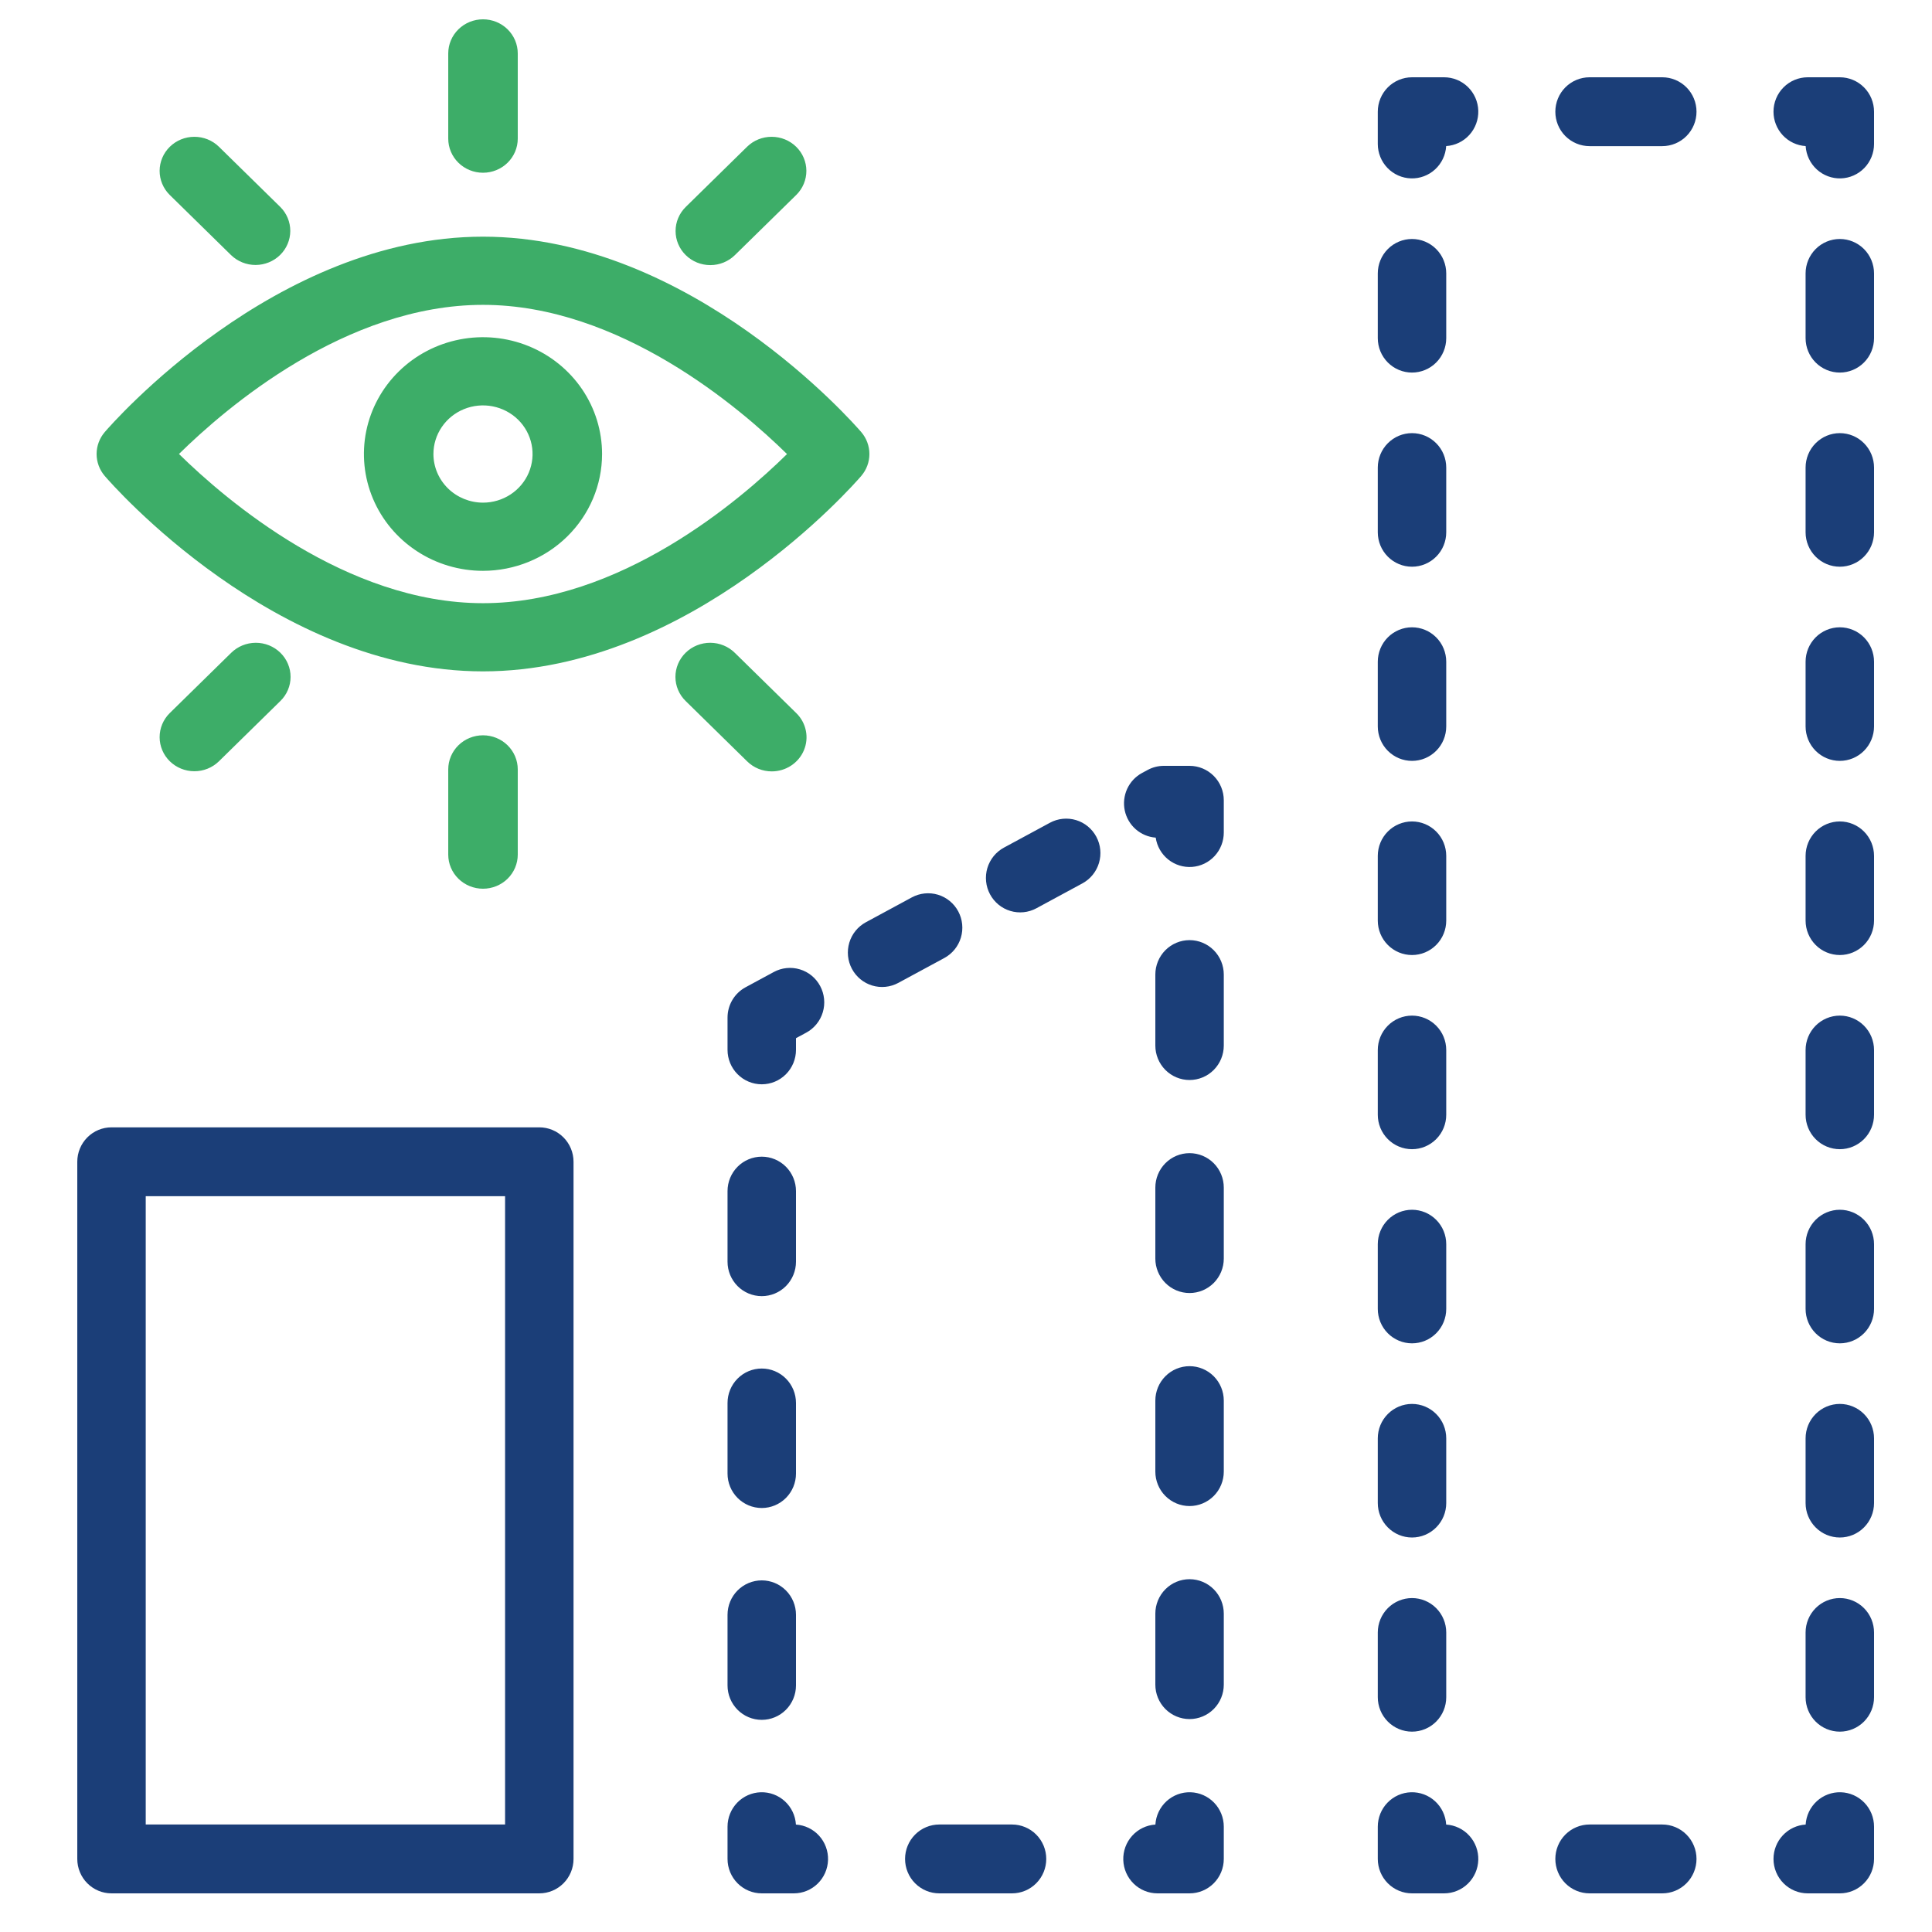
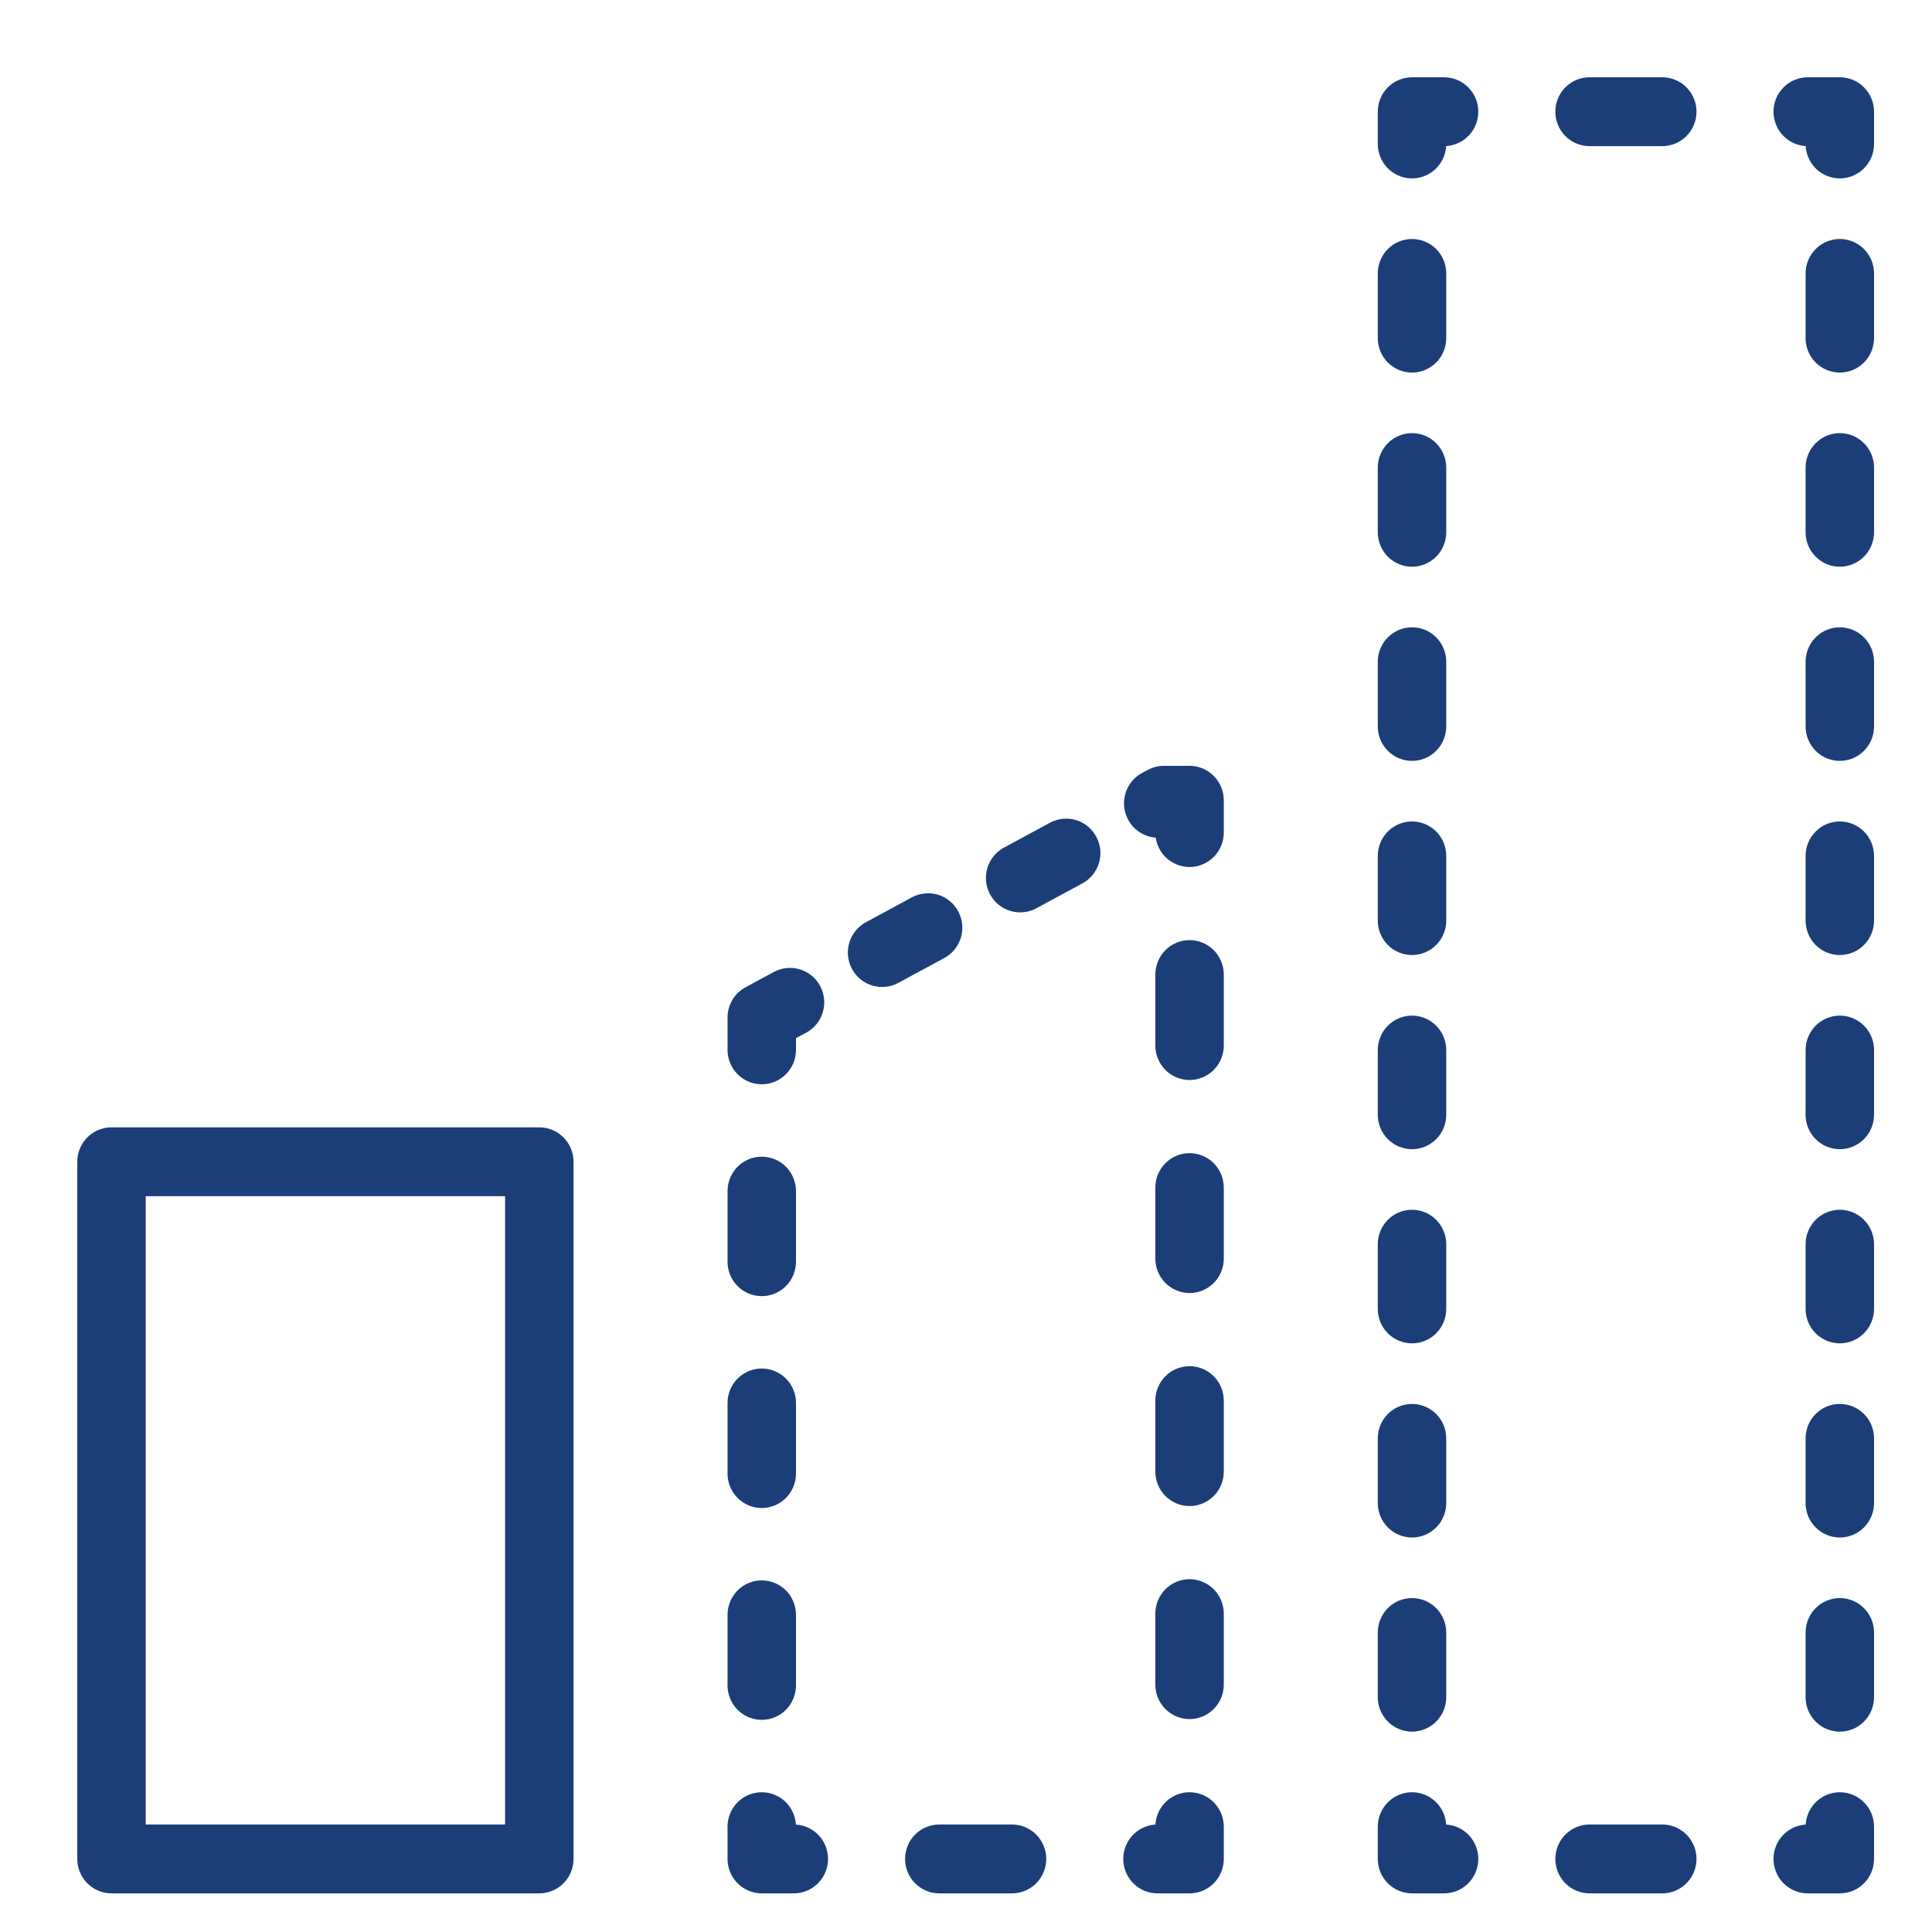
<svg xmlns="http://www.w3.org/2000/svg" width="100" height="100" viewBox="0 0 100 100" fill="none">
-   <path d="M5.771 98H27.914C28.384 98 28.835 97.812 29.167 97.478C29.499 97.144 29.686 96.691 29.686 96.218V60.133C29.686 59.66 29.499 59.207 29.167 58.873C28.835 58.538 28.384 58.351 27.914 58.351H5.771C5.302 58.351 4.851 58.538 4.519 58.873C4.187 59.207 4 59.66 4 60.133V96.218C4 96.691 4.187 97.144 4.519 97.478C4.851 97.812 5.302 98 5.771 98ZM7.543 61.915H26.143V94.436H7.543V61.915ZM63.343 43.092C63.343 43.542 63.174 43.976 62.87 44.306C62.566 44.636 62.149 44.838 61.703 44.871C61.257 44.904 60.815 44.767 60.465 44.486C60.116 44.205 59.885 43.801 59.819 43.356C59.437 43.328 59.074 43.175 58.785 42.922C58.496 42.668 58.297 42.327 58.217 41.95C58.138 41.572 58.182 41.179 58.343 40.829C58.504 40.479 58.774 40.192 59.112 40.009L59.402 39.853C59.66 39.713 59.948 39.64 60.241 39.64H61.571C62.041 39.64 62.492 39.828 62.824 40.162C63.156 40.496 63.343 40.949 63.343 41.422V43.092ZM63.343 65.145C63.343 65.617 63.156 66.07 62.824 66.405C62.492 66.739 62.041 66.927 61.571 66.927C61.102 66.927 60.651 66.739 60.319 66.405C59.987 66.07 59.8 65.617 59.8 65.145V61.469C59.8 60.997 59.987 60.543 60.319 60.209C60.651 59.875 61.102 59.687 61.571 59.687C62.041 59.687 62.492 59.875 62.824 60.209C63.156 60.543 63.343 60.997 63.343 61.469V65.145ZM63.343 76.171C63.343 76.643 63.156 77.097 62.824 77.431C62.492 77.765 62.041 77.953 61.571 77.953C61.102 77.953 60.651 77.765 60.319 77.431C59.987 77.097 59.8 76.643 59.8 76.171V72.495C59.8 72.023 59.987 71.569 60.319 71.235C60.651 70.901 61.102 70.713 61.571 70.713C62.041 70.713 62.492 70.901 62.824 71.235C63.156 71.569 63.343 72.023 63.343 72.495V76.171ZM63.343 54.118C63.343 54.591 63.156 55.044 62.824 55.379C62.492 55.713 62.041 55.901 61.571 55.901C61.102 55.901 60.651 55.713 60.319 55.379C59.987 55.044 59.8 54.591 59.8 54.118V50.443C59.8 49.971 59.987 49.517 60.319 49.183C60.651 48.849 61.102 48.661 61.571 48.661C62.041 48.661 62.492 48.849 62.824 49.183C63.156 49.517 63.343 49.971 63.343 50.443V54.118ZM63.343 87.197C63.343 87.669 63.156 88.123 62.824 88.457C62.492 88.791 62.041 88.979 61.571 88.979C61.102 88.979 60.651 88.791 60.319 88.457C59.987 88.123 59.8 87.669 59.8 87.197V83.521C59.8 83.049 59.987 82.596 60.319 82.261C60.651 81.927 61.102 81.739 61.571 81.739C62.041 81.739 62.492 81.927 62.824 82.261C63.156 82.596 63.343 83.049 63.343 83.521V87.197ZM63.343 94.547V96.218C63.343 96.691 63.156 97.144 62.824 97.478C62.492 97.812 62.041 98 61.571 98H59.911C59.45 98 59.008 97.819 58.678 97.497C58.348 97.174 58.155 96.735 58.141 96.272C58.127 95.809 58.293 95.359 58.603 95.017C58.913 94.675 59.344 94.468 59.803 94.439C59.831 93.977 60.037 93.544 60.377 93.232C60.718 92.92 61.165 92.753 61.625 92.767C62.085 92.781 62.522 92.975 62.843 93.307C63.163 93.639 63.343 94.084 63.343 94.547ZM46.846 96.218C46.846 95.745 47.033 95.292 47.365 94.958C47.697 94.624 48.148 94.436 48.618 94.436H52.382C52.852 94.436 53.303 94.624 53.635 94.958C53.967 95.292 54.154 95.745 54.154 96.218C54.154 96.691 53.967 97.144 53.635 97.478C53.303 97.812 52.852 98 52.382 98H48.618C48.148 98 47.697 97.812 47.365 97.478C47.033 97.144 46.846 96.691 46.846 96.218ZM37.657 94.547C37.657 94.084 37.837 93.639 38.157 93.307C38.478 92.975 38.915 92.781 39.375 92.767C39.835 92.753 40.282 92.92 40.623 93.232C40.963 93.544 41.169 93.977 41.197 94.439C41.656 94.468 42.087 94.675 42.397 95.017C42.707 95.359 42.873 95.809 42.859 96.272C42.845 96.735 42.652 97.174 42.322 97.497C41.992 97.819 41.55 98 41.089 98H39.429C38.959 98 38.508 97.812 38.176 97.478C37.844 97.144 37.657 96.691 37.657 96.218V94.547ZM37.657 61.651C37.657 61.179 37.844 60.725 38.176 60.391C38.508 60.057 38.959 59.869 39.429 59.869C39.898 59.869 40.349 60.057 40.681 60.391C41.013 60.725 41.2 61.179 41.2 61.651V65.306C41.2 65.779 41.013 66.232 40.681 66.567C40.349 66.901 39.898 67.088 39.429 67.088C38.959 67.088 38.508 66.901 38.176 66.567C37.844 66.232 37.657 65.779 37.657 65.306V61.651ZM37.657 72.617C37.657 72.144 37.844 71.691 38.176 71.357C38.508 71.022 38.959 70.835 39.429 70.835C39.898 70.835 40.349 71.022 40.681 71.357C41.013 71.691 41.2 72.144 41.2 72.617V76.272C41.2 76.745 41.013 77.198 40.681 77.532C40.349 77.866 39.898 78.054 39.429 78.054C38.959 78.054 38.508 77.866 38.176 77.532C37.844 77.198 37.657 76.745 37.657 76.272V72.617ZM37.657 83.582C37.657 83.109 37.844 82.656 38.176 82.322C38.508 81.988 38.959 81.8 39.429 81.8C39.898 81.8 40.349 81.988 40.681 82.322C41.013 82.656 41.2 83.109 41.2 83.582V87.237C41.2 87.71 41.013 88.163 40.681 88.497C40.349 88.832 39.898 89.019 39.429 89.019C38.959 89.019 38.508 88.832 38.176 88.497C37.844 88.163 37.657 87.71 37.657 87.237V83.582ZM37.657 54.341V52.671C37.657 52.349 37.744 52.032 37.908 51.756C38.072 51.48 38.308 51.253 38.59 51.101L40.053 50.31C40.258 50.199 40.483 50.13 40.714 50.107C40.946 50.084 41.179 50.106 41.402 50.174C41.625 50.241 41.832 50.352 42.013 50.5C42.193 50.648 42.342 50.831 42.452 51.037C42.562 51.243 42.631 51.469 42.654 51.702C42.678 51.935 42.655 52.17 42.588 52.394C42.521 52.618 42.411 52.827 42.263 53.008C42.116 53.189 41.935 53.34 41.73 53.45L41.2 53.736V54.341C41.2 54.814 41.013 55.267 40.681 55.601C40.349 55.935 39.898 56.123 39.429 56.123C38.959 56.123 38.508 55.935 38.176 55.601C37.844 55.267 37.657 54.814 37.657 54.341ZM56.024 45.724L53.642 47.013C53.437 47.124 53.212 47.193 52.98 47.216C52.749 47.239 52.515 47.217 52.292 47.149C52.069 47.082 51.862 46.971 51.682 46.823C51.502 46.675 51.352 46.492 51.242 46.286C51.132 46.08 51.063 45.854 51.04 45.621C51.017 45.388 51.039 45.153 51.106 44.928C51.174 44.704 51.284 44.496 51.431 44.314C51.578 44.133 51.76 43.983 51.965 43.872L54.347 42.584C54.761 42.361 55.246 42.312 55.697 42.448C56.147 42.584 56.524 42.895 56.746 43.311C56.969 43.728 57.018 44.216 56.882 44.669C56.746 45.121 56.438 45.5 56.024 45.724ZM48.877 49.587L46.495 50.875C46.081 51.098 45.596 51.147 45.146 51.011C44.696 50.875 44.318 50.564 44.096 50.148C43.873 49.732 43.825 49.244 43.96 48.791C44.095 48.339 44.404 47.959 44.818 47.735L47.2 46.447C47.614 46.224 48.1 46.175 48.55 46.311C49 46.447 49.377 46.758 49.6 47.174C49.822 47.591 49.871 48.079 49.735 48.532C49.6 48.984 49.291 49.363 48.877 49.587ZM91.796 96.218C91.796 95.764 91.969 95.327 92.278 94.997C92.587 94.666 93.01 94.467 93.46 94.439C93.489 93.977 93.695 93.544 94.035 93.232C94.375 92.92 94.822 92.753 95.282 92.767C95.742 92.781 96.179 92.975 96.5 93.307C96.82 93.639 97 94.084 97 94.547V96.218C97 96.691 96.813 97.144 96.481 97.478C96.149 97.812 95.698 98 95.229 98H93.568C93.098 98 92.647 97.812 92.315 97.478C91.983 97.144 91.796 96.691 91.796 96.218ZM80.504 96.218C80.504 95.745 80.69 95.292 81.022 94.958C81.355 94.624 81.805 94.436 82.275 94.436H86.039C86.509 94.436 86.96 94.624 87.292 94.958C87.624 95.292 87.811 95.745 87.811 96.218C87.811 96.691 87.624 97.144 87.292 97.478C86.96 97.812 86.509 98 86.039 98H82.275C81.805 98 81.355 97.812 81.022 97.478C80.69 97.144 80.504 96.691 80.504 96.218ZM71.314 96.218V94.547C71.315 94.084 71.494 93.639 71.815 93.307C72.135 92.975 72.572 92.781 73.032 92.767C73.492 92.753 73.94 92.92 74.28 93.232C74.62 93.544 74.826 93.977 74.854 94.439C75.313 94.468 75.744 94.675 76.054 95.017C76.364 95.359 76.53 95.809 76.516 96.272C76.502 96.735 76.309 97.174 75.979 97.497C75.649 97.819 75.207 98 74.746 98H73.086C72.616 98 72.165 97.812 71.833 97.478C71.501 97.144 71.314 96.691 71.314 96.218ZM71.314 47.65V44.3C71.314 43.828 71.501 43.374 71.833 43.04C72.165 42.706 72.616 42.518 73.086 42.518C73.555 42.518 74.006 42.706 74.338 43.04C74.671 43.374 74.857 43.828 74.857 44.3V47.65C74.857 48.123 74.671 48.576 74.338 48.91C74.006 49.245 73.555 49.432 73.086 49.432C72.616 49.432 72.165 49.245 71.833 48.91C71.501 48.576 71.314 48.123 71.314 47.65ZM71.314 57.7V54.35C71.314 53.877 71.501 53.424 71.833 53.09C72.165 52.756 72.616 52.568 73.086 52.568C73.555 52.568 74.006 52.756 74.338 53.09C74.671 53.424 74.857 53.877 74.857 54.35V57.7C74.857 58.172 74.671 58.626 74.338 58.96C74.006 59.294 73.555 59.482 73.086 59.482C72.616 59.482 72.165 59.294 71.833 58.96C71.501 58.626 71.314 58.172 71.314 57.7ZM71.314 37.601V34.251C71.314 33.779 71.501 33.325 71.833 32.991C72.165 32.657 72.616 32.469 73.086 32.469C73.555 32.469 74.006 32.657 74.338 32.991C74.671 33.325 74.857 33.779 74.857 34.251V37.601C74.857 38.073 74.671 38.527 74.338 38.861C74.006 39.195 73.555 39.383 73.086 39.383C72.616 39.383 72.165 39.195 71.833 38.861C71.501 38.527 71.314 38.073 71.314 37.601ZM71.314 17.502V14.152C71.314 13.68 71.501 13.226 71.833 12.892C72.165 12.558 72.616 12.37 73.086 12.37C73.555 12.37 74.006 12.558 74.338 12.892C74.671 13.226 74.857 13.68 74.857 14.152V17.502C74.857 17.975 74.671 18.428 74.338 18.762C74.006 19.096 73.555 19.284 73.086 19.284C72.616 19.284 72.165 19.096 71.833 18.762C71.501 18.428 71.314 17.975 71.314 17.502ZM71.314 67.749V64.399C71.314 63.927 71.501 63.473 71.833 63.139C72.165 62.805 72.616 62.617 73.086 62.617C73.555 62.617 74.006 62.805 74.338 63.139C74.671 63.473 74.857 63.927 74.857 64.399V67.749C74.857 68.222 74.671 68.675 74.338 69.009C74.006 69.343 73.555 69.531 73.086 69.531C72.616 69.531 72.165 69.343 71.833 69.009C71.501 68.675 71.314 68.222 71.314 67.749ZM71.314 27.552V24.201C71.314 23.729 71.501 23.276 71.833 22.942C72.165 22.607 72.616 22.419 73.086 22.419C73.555 22.419 74.006 22.607 74.338 22.942C74.671 23.276 74.857 23.729 74.857 24.201V27.552C74.857 28.024 74.671 28.477 74.338 28.811C74.006 29.146 73.555 29.333 73.086 29.333C72.616 29.333 72.165 29.146 71.833 28.811C71.501 28.477 71.314 28.024 71.314 27.552ZM71.314 87.848V84.498C71.314 84.025 71.501 83.572 71.833 83.238C72.165 82.904 72.616 82.716 73.086 82.716C73.555 82.716 74.006 82.904 74.338 83.238C74.671 83.572 74.857 84.025 74.857 84.498V87.848C74.857 88.32 74.671 88.774 74.338 89.108C74.006 89.442 73.555 89.63 73.086 89.63C72.616 89.63 72.165 89.442 71.833 89.108C71.501 88.774 71.314 88.32 71.314 87.848ZM71.314 77.799V74.449C71.314 73.976 71.501 73.523 71.833 73.189C72.165 72.855 72.616 72.667 73.086 72.667C73.555 72.667 74.006 72.855 74.338 73.189C74.671 73.523 74.857 73.976 74.857 74.449V77.799C74.857 78.271 74.671 78.724 74.338 79.058C74.006 79.393 73.555 79.581 73.086 79.581C72.616 79.581 72.165 79.393 71.833 79.058C71.501 78.724 71.314 78.271 71.314 77.799ZM71.314 7.453V5.782C71.314 5.309 71.501 4.856 71.833 4.522C72.165 4.188 72.616 4 73.086 4H74.746C75.207 4 75.649 4.181 75.979 4.503C76.309 4.826 76.502 5.265 76.516 5.728C76.53 6.191 76.364 6.641 76.054 6.983C75.744 7.325 75.313 7.532 74.854 7.561C74.826 8.023 74.62 8.456 74.28 8.768C73.94 9.08 73.492 9.247 73.032 9.233C72.572 9.219 72.135 9.025 71.815 8.693C71.494 8.36 71.315 7.916 71.314 7.453ZM80.504 5.782C80.504 5.309 80.69 4.856 81.022 4.522C81.355 4.188 81.805 4 82.275 4H86.039C86.509 4 86.96 4.188 87.292 4.522C87.624 4.856 87.811 5.309 87.811 5.782C87.811 6.255 87.624 6.708 87.292 7.042C86.96 7.376 86.509 7.564 86.039 7.564H82.275C81.805 7.564 81.355 7.376 81.022 7.042C80.69 6.708 80.504 6.255 80.504 5.782ZM91.796 5.782C91.796 5.309 91.983 4.856 92.315 4.522C92.647 4.188 93.098 4 93.568 4H95.229C95.698 4 96.149 4.188 96.481 4.522C96.813 4.856 97 5.309 97 5.782V7.453C97 7.916 96.82 8.36 96.5 8.693C96.179 9.025 95.742 9.219 95.282 9.233C94.822 9.247 94.375 9.08 94.035 8.768C93.695 8.456 93.489 8.023 93.46 7.561C93.01 7.533 92.587 7.334 92.278 7.003C91.969 6.673 91.796 6.236 91.796 5.782ZM97 77.799C97 78.271 96.813 78.724 96.481 79.058C96.149 79.393 95.698 79.581 95.229 79.581C94.759 79.581 94.308 79.393 93.976 79.058C93.644 78.724 93.457 78.271 93.457 77.799V74.449C93.457 73.976 93.644 73.523 93.976 73.189C94.308 72.855 94.759 72.667 95.229 72.667C95.698 72.667 96.149 72.855 96.481 73.189C96.813 73.523 97 73.976 97 74.449V77.799ZM97 47.65C97 48.123 96.813 48.576 96.481 48.91C96.149 49.245 95.698 49.432 95.229 49.432C94.759 49.432 94.308 49.245 93.976 48.91C93.644 48.576 93.457 48.123 93.457 47.65V44.3C93.457 43.828 93.644 43.374 93.976 43.04C94.308 42.706 94.759 42.518 95.229 42.518C95.698 42.518 96.149 42.706 96.481 43.04C96.813 43.374 97 43.828 97 44.3V47.65ZM97 37.601C97 38.073 96.813 38.527 96.481 38.861C96.149 39.195 95.698 39.383 95.229 39.383C94.759 39.383 94.308 39.195 93.976 38.861C93.644 38.527 93.457 38.073 93.457 37.601V34.251C93.457 33.779 93.644 33.325 93.976 32.991C94.308 32.657 94.759 32.469 95.229 32.469C95.698 32.469 96.149 32.657 96.481 32.991C96.813 33.325 97 33.779 97 34.251V37.601ZM97 57.7C97 58.172 96.813 58.626 96.481 58.96C96.149 59.294 95.698 59.482 95.229 59.482C94.759 59.482 94.308 59.294 93.976 58.96C93.644 58.626 93.457 58.172 93.457 57.7V54.35C93.457 53.877 93.644 53.424 93.976 53.09C94.308 52.756 94.759 52.568 95.229 52.568C95.698 52.568 96.149 52.756 96.481 53.09C96.813 53.424 97 53.877 97 54.35V57.7ZM97 84.498V87.848C97 88.32 96.813 88.774 96.481 89.108C96.149 89.442 95.698 89.63 95.229 89.63C94.759 89.63 94.308 89.442 93.976 89.108C93.644 88.774 93.457 88.32 93.457 87.848V84.498C93.457 84.025 93.644 83.572 93.976 83.238C94.308 82.904 94.759 82.716 95.229 82.716C95.698 82.716 96.149 82.904 96.481 83.238C96.813 83.572 97 84.025 97 84.498ZM97 67.749C97 68.222 96.813 68.675 96.481 69.009C96.149 69.343 95.698 69.531 95.229 69.531C94.759 69.531 94.308 69.343 93.976 69.009C93.644 68.675 93.457 68.222 93.457 67.749V64.399C93.457 63.927 93.644 63.473 93.976 63.139C94.308 62.805 94.759 62.617 95.229 62.617C95.698 62.617 96.149 62.805 96.481 63.139C96.813 63.473 97 63.927 97 64.399V67.749ZM97 27.552C97 28.024 96.813 28.477 96.481 28.811C96.149 29.146 95.698 29.333 95.229 29.333C94.759 29.333 94.308 29.146 93.976 28.811C93.644 28.477 93.457 28.024 93.457 27.552V24.201C93.457 23.729 93.644 23.276 93.976 22.942C94.308 22.607 94.759 22.419 95.229 22.419C95.698 22.419 96.149 22.607 96.481 22.942C96.813 23.276 97 23.729 97 24.201V27.552ZM97 17.502C97 17.975 96.813 18.428 96.481 18.762C96.149 19.096 95.698 19.284 95.229 19.284C94.759 19.284 94.308 19.096 93.976 18.762C93.644 18.428 93.457 17.975 93.457 17.502V14.152C93.457 13.68 93.644 13.226 93.976 12.892C94.308 12.558 94.759 12.37 95.229 12.37C95.698 12.37 96.149 12.558 96.481 12.892C96.813 13.226 97 13.68 97 14.152V17.502Z" fill="#1B3E78" />
-   <path d="M31.163 23.5C31.163 22.304 30.802 21.135 30.125 20.141C29.447 19.147 28.485 18.372 27.359 17.914C26.232 17.456 24.993 17.337 23.798 17.57C22.602 17.803 21.504 18.379 20.642 19.225C19.78 20.07 19.193 21.148 18.955 22.32C18.717 23.493 18.839 24.709 19.306 25.814C19.772 26.919 20.562 27.863 21.576 28.527C22.589 29.192 23.781 29.546 25 29.546C26.634 29.544 28.201 28.907 29.356 27.773C30.512 26.64 31.162 25.103 31.163 23.5ZM22.434 23.5C22.434 23.002 22.585 22.516 22.867 22.102C23.149 21.688 23.549 21.365 24.018 21.175C24.487 20.984 25.003 20.935 25.5 21.032C25.998 21.129 26.455 21.369 26.814 21.72C27.173 22.072 27.417 22.521 27.516 23.009C27.615 23.497 27.564 24.003 27.37 24.463C27.176 24.923 26.847 25.316 26.425 25.593C26.003 25.869 25.507 26.017 25 26.017C24.32 26.016 23.668 25.75 23.187 25.279C22.706 24.807 22.435 24.167 22.434 23.5ZM25 34.75C35.765 34.75 44.222 25.05 44.577 24.637C44.85 24.319 45 23.916 45 23.5C45 23.084 44.85 22.681 44.577 22.363C44.222 21.95 35.765 12.25 25 12.25C14.235 12.25 5.778 21.95 5.423 22.363C5.15 22.681 5 23.084 5 23.5C5 23.916 5.15 24.319 5.423 24.637C5.778 25.05 14.235 34.75 25 34.75ZM25 15.779C32.076 15.779 38.3 21.111 40.736 23.502C38.306 25.895 32.099 31.221 25 31.221C17.923 31.221 11.699 25.889 9.264 23.498C11.694 21.105 17.9 15.779 25 15.779ZM23.201 7.176V2.765C23.201 2.297 23.391 1.848 23.728 1.517C24.065 1.186 24.523 1 25 1C25.477 1 25.935 1.186 26.272 1.517C26.609 1.848 26.799 2.297 26.799 2.765V7.176C26.799 7.644 26.609 8.093 26.272 8.424C25.935 8.755 25.477 8.941 25 8.941C24.523 8.941 24.065 8.755 23.728 8.424C23.391 8.093 23.201 7.644 23.201 7.176ZM25 46C24.523 46 24.065 45.814 23.728 45.483C23.391 45.152 23.201 44.703 23.201 44.235V39.824C23.201 39.355 23.391 38.907 23.728 38.576C24.065 38.245 24.523 38.059 25 38.059C25.477 38.059 25.935 38.245 26.272 38.576C26.609 38.907 26.799 39.355 26.799 39.824V44.235C26.799 44.703 26.609 45.152 26.272 45.483C25.935 45.814 25.477 46 25 46ZM14.506 36.29L11.326 39.41C10.988 39.738 10.531 39.921 10.056 39.919C9.581 39.918 9.125 39.732 8.789 39.403C8.453 39.073 8.264 38.626 8.262 38.16C8.261 37.694 8.447 37.246 8.781 36.914L11.961 33.795C12.128 33.629 12.327 33.498 12.545 33.408C12.764 33.318 12.999 33.271 13.236 33.27C13.473 33.269 13.708 33.315 13.927 33.403C14.146 33.492 14.346 33.622 14.513 33.787C14.681 33.951 14.814 34.147 14.904 34.362C14.995 34.577 15.041 34.807 15.04 35.04C15.04 35.273 14.992 35.503 14.9 35.718C14.809 35.932 14.674 36.127 14.506 36.29ZM8.781 10.086C8.447 9.754 8.261 9.306 8.262 8.84C8.264 8.374 8.453 7.927 8.789 7.598C9.125 7.268 9.581 7.082 10.056 7.081C10.531 7.079 10.988 7.262 11.326 7.59L14.506 10.71C14.84 11.041 15.026 11.489 15.025 11.956C15.023 12.422 14.834 12.868 14.498 13.198C14.162 13.527 13.707 13.713 13.231 13.715C12.756 13.716 12.3 13.533 11.961 13.205L8.781 10.086ZM35.495 13.206C35.328 13.042 35.195 12.847 35.105 12.633C35.014 12.419 34.968 12.19 34.968 11.958C34.968 11.726 35.014 11.496 35.105 11.282C35.195 11.068 35.328 10.874 35.495 10.71L38.675 7.59C39.013 7.262 39.469 7.079 39.944 7.081C40.42 7.082 40.875 7.268 41.211 7.598C41.547 7.927 41.736 8.374 41.738 8.84C41.739 9.306 41.553 9.754 41.219 10.086L38.038 13.205C37.701 13.536 37.244 13.722 36.767 13.722C36.289 13.722 35.832 13.537 35.495 13.206ZM39.947 39.927C39.711 39.927 39.477 39.882 39.258 39.793C39.04 39.704 38.842 39.574 38.675 39.41L35.495 36.29C35.326 36.127 35.192 35.932 35.1 35.718C35.008 35.503 34.961 35.273 34.96 35.04C34.959 34.807 35.006 34.577 35.096 34.362C35.187 34.147 35.319 33.951 35.487 33.787C35.655 33.622 35.854 33.492 36.073 33.403C36.293 33.315 36.528 33.269 36.765 33.27C37.002 33.271 37.236 33.318 37.455 33.408C37.674 33.498 37.872 33.629 38.039 33.795L41.219 36.914C41.471 37.161 41.642 37.476 41.711 37.818C41.781 38.16 41.745 38.515 41.609 38.837C41.473 39.16 41.242 39.435 40.946 39.629C40.651 39.823 40.303 39.927 39.947 39.927Z" fill="#3DAD68" />
+   <path d="M5.771 98H27.914C28.384 98 28.835 97.812 29.167 97.478C29.499 97.144 29.686 96.691 29.686 96.218V60.133C29.686 59.66 29.499 59.207 29.167 58.873C28.835 58.538 28.384 58.351 27.914 58.351H5.771C5.302 58.351 4.851 58.538 4.519 58.873C4.187 59.207 4 59.66 4 60.133V96.218C4 96.691 4.187 97.144 4.519 97.478C4.851 97.812 5.302 98 5.771 98ZM7.543 61.915H26.143V94.436H7.543V61.915ZM63.343 43.092C63.343 43.542 63.174 43.976 62.87 44.306C62.566 44.636 62.149 44.838 61.703 44.871C61.257 44.904 60.815 44.767 60.465 44.486C60.116 44.205 59.885 43.801 59.819 43.356C59.437 43.328 59.074 43.175 58.785 42.922C58.496 42.668 58.297 42.327 58.217 41.95C58.138 41.572 58.182 41.179 58.343 40.829C58.504 40.479 58.774 40.192 59.112 40.009L59.402 39.853C59.66 39.713 59.948 39.64 60.241 39.64H61.571C62.041 39.64 62.492 39.828 62.824 40.162C63.156 40.496 63.343 40.949 63.343 41.422V43.092ZM63.343 65.145C63.343 65.617 63.156 66.07 62.824 66.405C62.492 66.739 62.041 66.927 61.571 66.927C61.102 66.927 60.651 66.739 60.319 66.405C59.987 66.07 59.8 65.617 59.8 65.145V61.469C59.8 60.997 59.987 60.543 60.319 60.209C60.651 59.875 61.102 59.687 61.571 59.687C62.041 59.687 62.492 59.875 62.824 60.209C63.156 60.543 63.343 60.997 63.343 61.469V65.145ZM63.343 76.171C63.343 76.643 63.156 77.097 62.824 77.431C62.492 77.765 62.041 77.953 61.571 77.953C61.102 77.953 60.651 77.765 60.319 77.431C59.987 77.097 59.8 76.643 59.8 76.171V72.495C59.8 72.023 59.987 71.569 60.319 71.235C60.651 70.901 61.102 70.713 61.571 70.713C62.041 70.713 62.492 70.901 62.824 71.235C63.156 71.569 63.343 72.023 63.343 72.495V76.171ZM63.343 54.118C63.343 54.591 63.156 55.044 62.824 55.379C62.492 55.713 62.041 55.901 61.571 55.901C61.102 55.901 60.651 55.713 60.319 55.379C59.987 55.044 59.8 54.591 59.8 54.118V50.443C59.8 49.971 59.987 49.517 60.319 49.183C60.651 48.849 61.102 48.661 61.571 48.661C62.041 48.661 62.492 48.849 62.824 49.183C63.156 49.517 63.343 49.971 63.343 50.443V54.118ZM63.343 87.197C63.343 87.669 63.156 88.123 62.824 88.457C62.492 88.791 62.041 88.979 61.571 88.979C61.102 88.979 60.651 88.791 60.319 88.457C59.987 88.123 59.8 87.669 59.8 87.197V83.521C59.8 83.049 59.987 82.596 60.319 82.261C60.651 81.927 61.102 81.739 61.571 81.739C62.041 81.739 62.492 81.927 62.824 82.261C63.156 82.596 63.343 83.049 63.343 83.521V87.197ZM63.343 94.547V96.218C63.343 96.691 63.156 97.144 62.824 97.478C62.492 97.812 62.041 98 61.571 98H59.911C59.45 98 59.008 97.819 58.678 97.497C58.348 97.174 58.155 96.735 58.141 96.272C58.127 95.809 58.293 95.359 58.603 95.017C58.913 94.675 59.344 94.468 59.803 94.439C59.831 93.977 60.037 93.544 60.377 93.232C60.718 92.92 61.165 92.753 61.625 92.767C62.085 92.781 62.522 92.975 62.843 93.307C63.163 93.639 63.343 94.084 63.343 94.547ZM46.846 96.218C46.846 95.745 47.033 95.292 47.365 94.958C47.697 94.624 48.148 94.436 48.618 94.436H52.382C52.852 94.436 53.303 94.624 53.635 94.958C53.967 95.292 54.154 95.745 54.154 96.218C54.154 96.691 53.967 97.144 53.635 97.478C53.303 97.812 52.852 98 52.382 98H48.618C48.148 98 47.697 97.812 47.365 97.478C47.033 97.144 46.846 96.691 46.846 96.218ZM37.657 94.547C37.657 94.084 37.837 93.639 38.157 93.307C38.478 92.975 38.915 92.781 39.375 92.767C39.835 92.753 40.282 92.92 40.623 93.232C40.963 93.544 41.169 93.977 41.197 94.439C41.656 94.468 42.087 94.675 42.397 95.017C42.707 95.359 42.873 95.809 42.859 96.272C42.845 96.735 42.652 97.174 42.322 97.497C41.992 97.819 41.55 98 41.089 98H39.429C38.959 98 38.508 97.812 38.176 97.478C37.844 97.144 37.657 96.691 37.657 96.218V94.547ZM37.657 61.651C37.657 61.179 37.844 60.725 38.176 60.391C38.508 60.057 38.959 59.869 39.429 59.869C39.898 59.869 40.349 60.057 40.681 60.391C41.013 60.725 41.2 61.179 41.2 61.651V65.306C41.2 65.779 41.013 66.232 40.681 66.567C40.349 66.901 39.898 67.088 39.429 67.088C38.959 67.088 38.508 66.901 38.176 66.567C37.844 66.232 37.657 65.779 37.657 65.306V61.651ZM37.657 72.617C37.657 72.144 37.844 71.691 38.176 71.357C38.508 71.022 38.959 70.835 39.429 70.835C39.898 70.835 40.349 71.022 40.681 71.357C41.013 71.691 41.2 72.144 41.2 72.617V76.272C41.2 76.745 41.013 77.198 40.681 77.532C40.349 77.866 39.898 78.054 39.429 78.054C38.959 78.054 38.508 77.866 38.176 77.532C37.844 77.198 37.657 76.745 37.657 76.272V72.617ZM37.657 83.582C37.657 83.109 37.844 82.656 38.176 82.322C38.508 81.988 38.959 81.8 39.429 81.8C39.898 81.8 40.349 81.988 40.681 82.322C41.013 82.656 41.2 83.109 41.2 83.582V87.237C41.2 87.71 41.013 88.163 40.681 88.497C40.349 88.832 39.898 89.019 39.429 89.019C38.959 89.019 38.508 88.832 38.176 88.497C37.844 88.163 37.657 87.71 37.657 87.237V83.582ZM37.657 54.341V52.671C37.657 52.349 37.744 52.032 37.908 51.756C38.072 51.48 38.308 51.253 38.59 51.101L40.053 50.31C40.258 50.199 40.483 50.13 40.714 50.107C40.946 50.084 41.179 50.106 41.402 50.174C41.625 50.241 41.832 50.352 42.013 50.5C42.193 50.648 42.342 50.831 42.452 51.037C42.562 51.243 42.631 51.469 42.654 51.702C42.678 51.935 42.655 52.17 42.588 52.394C42.521 52.618 42.411 52.827 42.263 53.008C42.116 53.189 41.935 53.34 41.73 53.45L41.2 53.736V54.341C41.2 54.814 41.013 55.267 40.681 55.601C40.349 55.935 39.898 56.123 39.429 56.123C38.959 56.123 38.508 55.935 38.176 55.601C37.844 55.267 37.657 54.814 37.657 54.341ZM56.024 45.724L53.642 47.013C53.437 47.124 53.212 47.193 52.98 47.216C52.749 47.239 52.515 47.217 52.292 47.149C52.069 47.082 51.862 46.971 51.682 46.823C51.502 46.675 51.352 46.492 51.242 46.286C51.132 46.08 51.063 45.854 51.04 45.621C51.017 45.388 51.039 45.153 51.106 44.928C51.174 44.704 51.284 44.496 51.431 44.314C51.578 44.133 51.76 43.983 51.965 43.872L54.347 42.584C54.761 42.361 55.246 42.312 55.697 42.448C56.147 42.584 56.524 42.895 56.746 43.311C56.969 43.728 57.018 44.216 56.882 44.669C56.746 45.121 56.438 45.5 56.024 45.724ZM48.877 49.587L46.495 50.875C46.081 51.098 45.596 51.147 45.146 51.011C44.696 50.875 44.318 50.564 44.096 50.148C43.873 49.732 43.825 49.244 43.96 48.791C44.095 48.339 44.404 47.959 44.818 47.735L47.2 46.447C47.614 46.224 48.1 46.175 48.55 46.311C49 46.447 49.377 46.758 49.6 47.174C49.822 47.591 49.871 48.079 49.735 48.532C49.6 48.984 49.291 49.363 48.877 49.587ZM91.796 96.218C91.796 95.764 91.969 95.327 92.278 94.997C92.587 94.666 93.01 94.467 93.46 94.439C93.489 93.977 93.695 93.544 94.035 93.232C94.375 92.92 94.822 92.753 95.282 92.767C95.742 92.781 96.179 92.975 96.5 93.307C96.82 93.639 97 94.084 97 94.547V96.218C97 96.691 96.813 97.144 96.481 97.478C96.149 97.812 95.698 98 95.229 98H93.568C93.098 98 92.647 97.812 92.315 97.478C91.983 97.144 91.796 96.691 91.796 96.218ZM80.504 96.218C80.504 95.745 80.69 95.292 81.022 94.958C81.355 94.624 81.805 94.436 82.275 94.436H86.039C86.509 94.436 86.96 94.624 87.292 94.958C87.624 95.292 87.811 95.745 87.811 96.218C87.811 96.691 87.624 97.144 87.292 97.478C86.96 97.812 86.509 98 86.039 98H82.275C81.805 98 81.355 97.812 81.022 97.478C80.69 97.144 80.504 96.691 80.504 96.218ZM71.314 96.218V94.547C71.315 94.084 71.494 93.639 71.815 93.307C72.135 92.975 72.572 92.781 73.032 92.767C73.492 92.753 73.94 92.92 74.28 93.232C74.62 93.544 74.826 93.977 74.854 94.439C75.313 94.468 75.744 94.675 76.054 95.017C76.364 95.359 76.53 95.809 76.516 96.272C76.502 96.735 76.309 97.174 75.979 97.497C75.649 97.819 75.207 98 74.746 98H73.086C72.616 98 72.165 97.812 71.833 97.478C71.501 97.144 71.314 96.691 71.314 96.218ZM71.314 47.65V44.3C71.314 43.828 71.501 43.374 71.833 43.04C72.165 42.706 72.616 42.518 73.086 42.518C73.555 42.518 74.006 42.706 74.338 43.04C74.671 43.374 74.857 43.828 74.857 44.3V47.65C74.857 48.123 74.671 48.576 74.338 48.91C74.006 49.245 73.555 49.432 73.086 49.432C72.616 49.432 72.165 49.245 71.833 48.91C71.501 48.576 71.314 48.123 71.314 47.65ZM71.314 57.7V54.35C71.314 53.877 71.501 53.424 71.833 53.09C72.165 52.756 72.616 52.568 73.086 52.568C73.555 52.568 74.006 52.756 74.338 53.09C74.671 53.424 74.857 53.877 74.857 54.35V57.7C74.857 58.172 74.671 58.626 74.338 58.96C74.006 59.294 73.555 59.482 73.086 59.482C72.616 59.482 72.165 59.294 71.833 58.96C71.501 58.626 71.314 58.172 71.314 57.7ZM71.314 37.601V34.251C71.314 33.779 71.501 33.325 71.833 32.991C72.165 32.657 72.616 32.469 73.086 32.469C73.555 32.469 74.006 32.657 74.338 32.991C74.671 33.325 74.857 33.779 74.857 34.251V37.601C74.857 38.073 74.671 38.527 74.338 38.861C74.006 39.195 73.555 39.383 73.086 39.383C72.616 39.383 72.165 39.195 71.833 38.861C71.501 38.527 71.314 38.073 71.314 37.601M71.314 17.502V14.152C71.314 13.68 71.501 13.226 71.833 12.892C72.165 12.558 72.616 12.37 73.086 12.37C73.555 12.37 74.006 12.558 74.338 12.892C74.671 13.226 74.857 13.68 74.857 14.152V17.502C74.857 17.975 74.671 18.428 74.338 18.762C74.006 19.096 73.555 19.284 73.086 19.284C72.616 19.284 72.165 19.096 71.833 18.762C71.501 18.428 71.314 17.975 71.314 17.502ZM71.314 67.749V64.399C71.314 63.927 71.501 63.473 71.833 63.139C72.165 62.805 72.616 62.617 73.086 62.617C73.555 62.617 74.006 62.805 74.338 63.139C74.671 63.473 74.857 63.927 74.857 64.399V67.749C74.857 68.222 74.671 68.675 74.338 69.009C74.006 69.343 73.555 69.531 73.086 69.531C72.616 69.531 72.165 69.343 71.833 69.009C71.501 68.675 71.314 68.222 71.314 67.749ZM71.314 27.552V24.201C71.314 23.729 71.501 23.276 71.833 22.942C72.165 22.607 72.616 22.419 73.086 22.419C73.555 22.419 74.006 22.607 74.338 22.942C74.671 23.276 74.857 23.729 74.857 24.201V27.552C74.857 28.024 74.671 28.477 74.338 28.811C74.006 29.146 73.555 29.333 73.086 29.333C72.616 29.333 72.165 29.146 71.833 28.811C71.501 28.477 71.314 28.024 71.314 27.552ZM71.314 87.848V84.498C71.314 84.025 71.501 83.572 71.833 83.238C72.165 82.904 72.616 82.716 73.086 82.716C73.555 82.716 74.006 82.904 74.338 83.238C74.671 83.572 74.857 84.025 74.857 84.498V87.848C74.857 88.32 74.671 88.774 74.338 89.108C74.006 89.442 73.555 89.63 73.086 89.63C72.616 89.63 72.165 89.442 71.833 89.108C71.501 88.774 71.314 88.32 71.314 87.848ZM71.314 77.799V74.449C71.314 73.976 71.501 73.523 71.833 73.189C72.165 72.855 72.616 72.667 73.086 72.667C73.555 72.667 74.006 72.855 74.338 73.189C74.671 73.523 74.857 73.976 74.857 74.449V77.799C74.857 78.271 74.671 78.724 74.338 79.058C74.006 79.393 73.555 79.581 73.086 79.581C72.616 79.581 72.165 79.393 71.833 79.058C71.501 78.724 71.314 78.271 71.314 77.799ZM71.314 7.453V5.782C71.314 5.309 71.501 4.856 71.833 4.522C72.165 4.188 72.616 4 73.086 4H74.746C75.207 4 75.649 4.181 75.979 4.503C76.309 4.826 76.502 5.265 76.516 5.728C76.53 6.191 76.364 6.641 76.054 6.983C75.744 7.325 75.313 7.532 74.854 7.561C74.826 8.023 74.62 8.456 74.28 8.768C73.94 9.08 73.492 9.247 73.032 9.233C72.572 9.219 72.135 9.025 71.815 8.693C71.494 8.36 71.315 7.916 71.314 7.453ZM80.504 5.782C80.504 5.309 80.69 4.856 81.022 4.522C81.355 4.188 81.805 4 82.275 4H86.039C86.509 4 86.96 4.188 87.292 4.522C87.624 4.856 87.811 5.309 87.811 5.782C87.811 6.255 87.624 6.708 87.292 7.042C86.96 7.376 86.509 7.564 86.039 7.564H82.275C81.805 7.564 81.355 7.376 81.022 7.042C80.69 6.708 80.504 6.255 80.504 5.782ZM91.796 5.782C91.796 5.309 91.983 4.856 92.315 4.522C92.647 4.188 93.098 4 93.568 4H95.229C95.698 4 96.149 4.188 96.481 4.522C96.813 4.856 97 5.309 97 5.782V7.453C97 7.916 96.82 8.36 96.5 8.693C96.179 9.025 95.742 9.219 95.282 9.233C94.822 9.247 94.375 9.08 94.035 8.768C93.695 8.456 93.489 8.023 93.46 7.561C93.01 7.533 92.587 7.334 92.278 7.003C91.969 6.673 91.796 6.236 91.796 5.782ZM97 77.799C97 78.271 96.813 78.724 96.481 79.058C96.149 79.393 95.698 79.581 95.229 79.581C94.759 79.581 94.308 79.393 93.976 79.058C93.644 78.724 93.457 78.271 93.457 77.799V74.449C93.457 73.976 93.644 73.523 93.976 73.189C94.308 72.855 94.759 72.667 95.229 72.667C95.698 72.667 96.149 72.855 96.481 73.189C96.813 73.523 97 73.976 97 74.449V77.799ZM97 47.65C97 48.123 96.813 48.576 96.481 48.91C96.149 49.245 95.698 49.432 95.229 49.432C94.759 49.432 94.308 49.245 93.976 48.91C93.644 48.576 93.457 48.123 93.457 47.65V44.3C93.457 43.828 93.644 43.374 93.976 43.04C94.308 42.706 94.759 42.518 95.229 42.518C95.698 42.518 96.149 42.706 96.481 43.04C96.813 43.374 97 43.828 97 44.3V47.65ZM97 37.601C97 38.073 96.813 38.527 96.481 38.861C96.149 39.195 95.698 39.383 95.229 39.383C94.759 39.383 94.308 39.195 93.976 38.861C93.644 38.527 93.457 38.073 93.457 37.601V34.251C93.457 33.779 93.644 33.325 93.976 32.991C94.308 32.657 94.759 32.469 95.229 32.469C95.698 32.469 96.149 32.657 96.481 32.991C96.813 33.325 97 33.779 97 34.251V37.601ZM97 57.7C97 58.172 96.813 58.626 96.481 58.96C96.149 59.294 95.698 59.482 95.229 59.482C94.759 59.482 94.308 59.294 93.976 58.96C93.644 58.626 93.457 58.172 93.457 57.7V54.35C93.457 53.877 93.644 53.424 93.976 53.09C94.308 52.756 94.759 52.568 95.229 52.568C95.698 52.568 96.149 52.756 96.481 53.09C96.813 53.424 97 53.877 97 54.35V57.7ZM97 84.498V87.848C97 88.32 96.813 88.774 96.481 89.108C96.149 89.442 95.698 89.63 95.229 89.63C94.759 89.63 94.308 89.442 93.976 89.108C93.644 88.774 93.457 88.32 93.457 87.848V84.498C93.457 84.025 93.644 83.572 93.976 83.238C94.308 82.904 94.759 82.716 95.229 82.716C95.698 82.716 96.149 82.904 96.481 83.238C96.813 83.572 97 84.025 97 84.498ZM97 67.749C97 68.222 96.813 68.675 96.481 69.009C96.149 69.343 95.698 69.531 95.229 69.531C94.759 69.531 94.308 69.343 93.976 69.009C93.644 68.675 93.457 68.222 93.457 67.749V64.399C93.457 63.927 93.644 63.473 93.976 63.139C94.308 62.805 94.759 62.617 95.229 62.617C95.698 62.617 96.149 62.805 96.481 63.139C96.813 63.473 97 63.927 97 64.399V67.749ZM97 27.552C97 28.024 96.813 28.477 96.481 28.811C96.149 29.146 95.698 29.333 95.229 29.333C94.759 29.333 94.308 29.146 93.976 28.811C93.644 28.477 93.457 28.024 93.457 27.552V24.201C93.457 23.729 93.644 23.276 93.976 22.942C94.308 22.607 94.759 22.419 95.229 22.419C95.698 22.419 96.149 22.607 96.481 22.942C96.813 23.276 97 23.729 97 24.201V27.552ZM97 17.502C97 17.975 96.813 18.428 96.481 18.762C96.149 19.096 95.698 19.284 95.229 19.284C94.759 19.284 94.308 19.096 93.976 18.762C93.644 18.428 93.457 17.975 93.457 17.502V14.152C93.457 13.68 93.644 13.226 93.976 12.892C94.308 12.558 94.759 12.37 95.229 12.37C95.698 12.37 96.149 12.558 96.481 12.892C96.813 13.226 97 13.68 97 14.152V17.502Z" fill="#1B3E78" />
</svg>